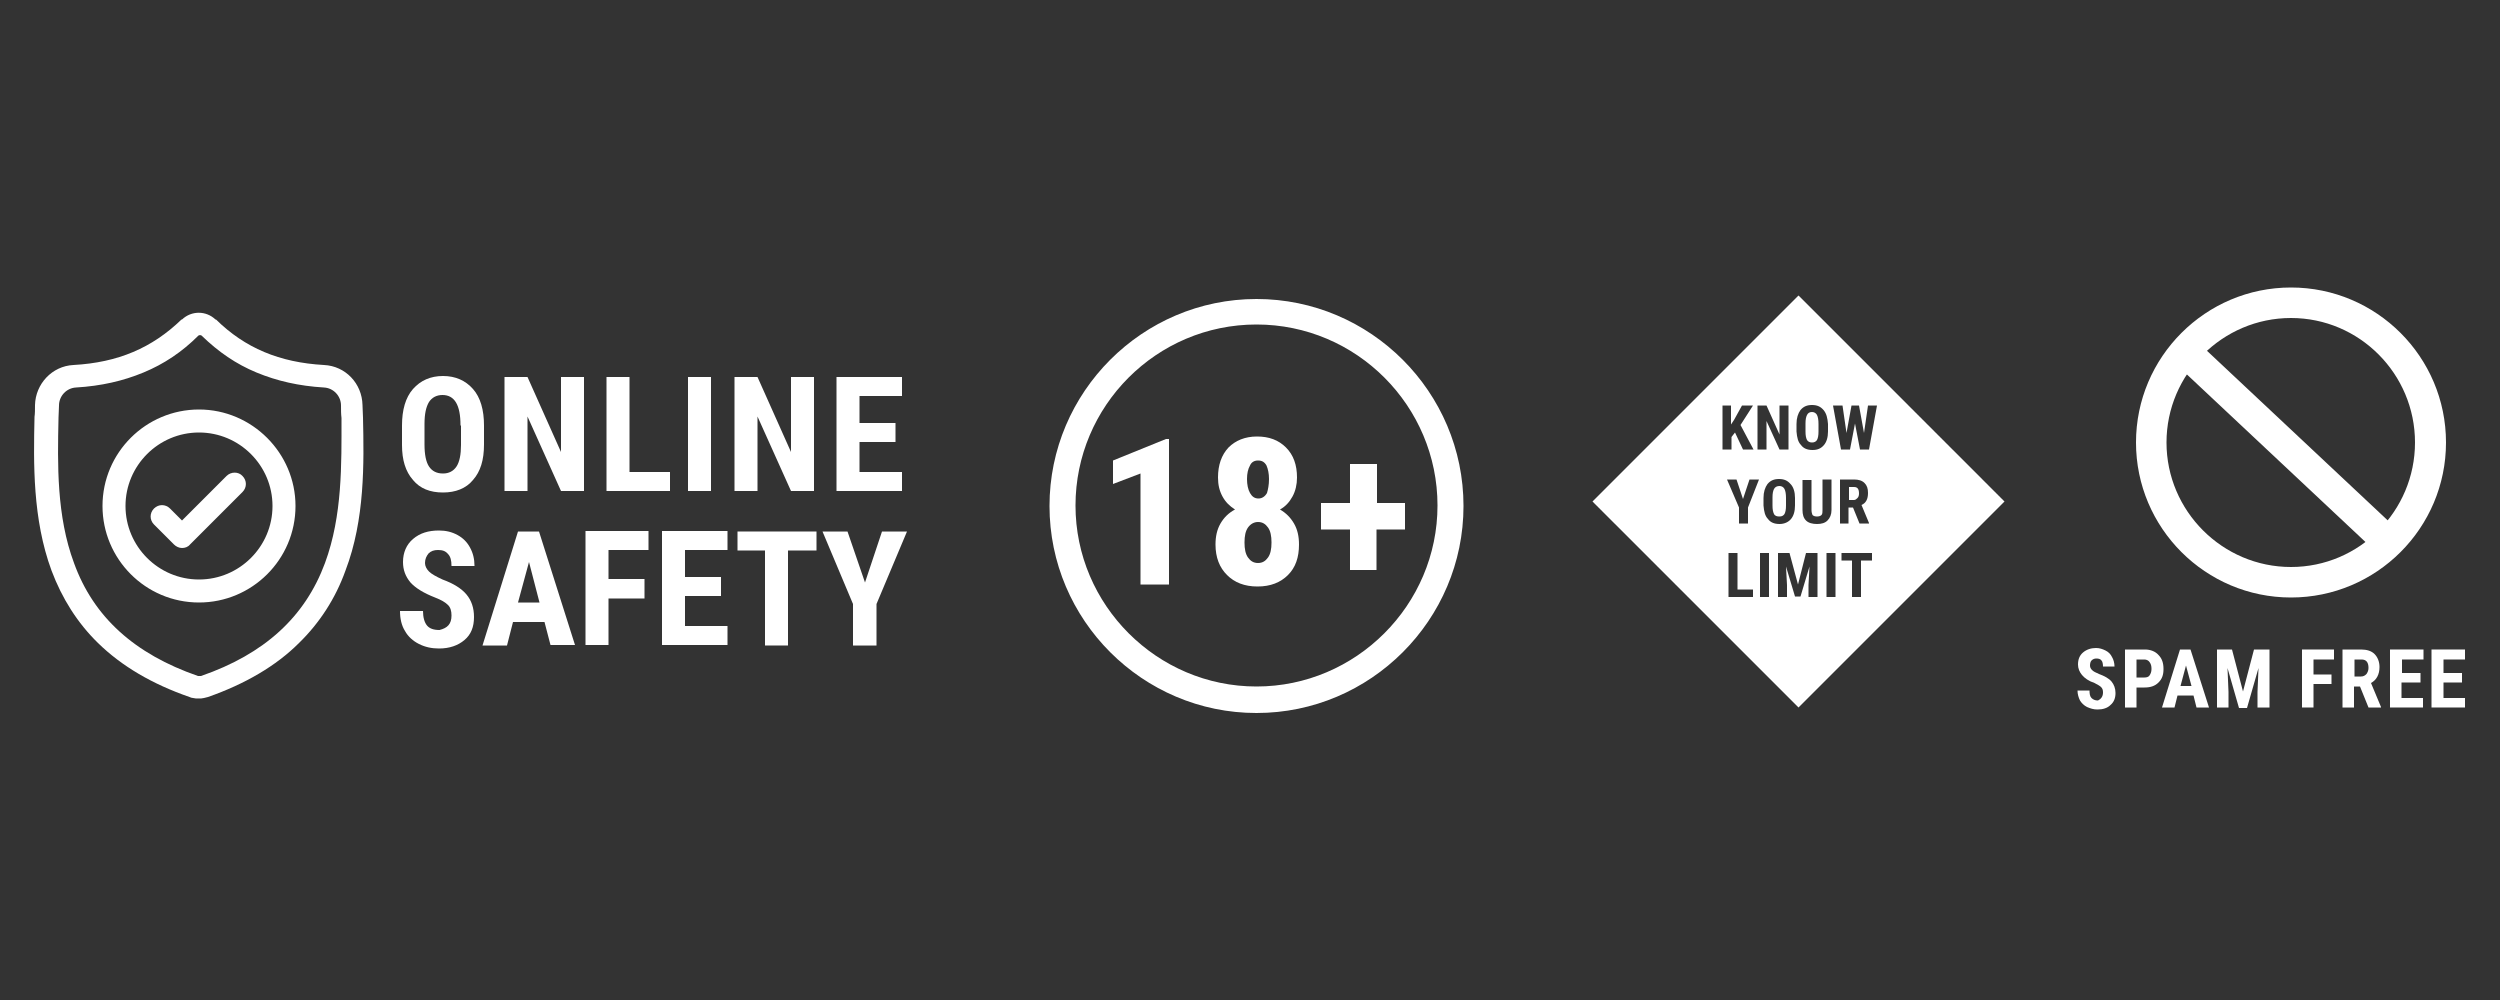
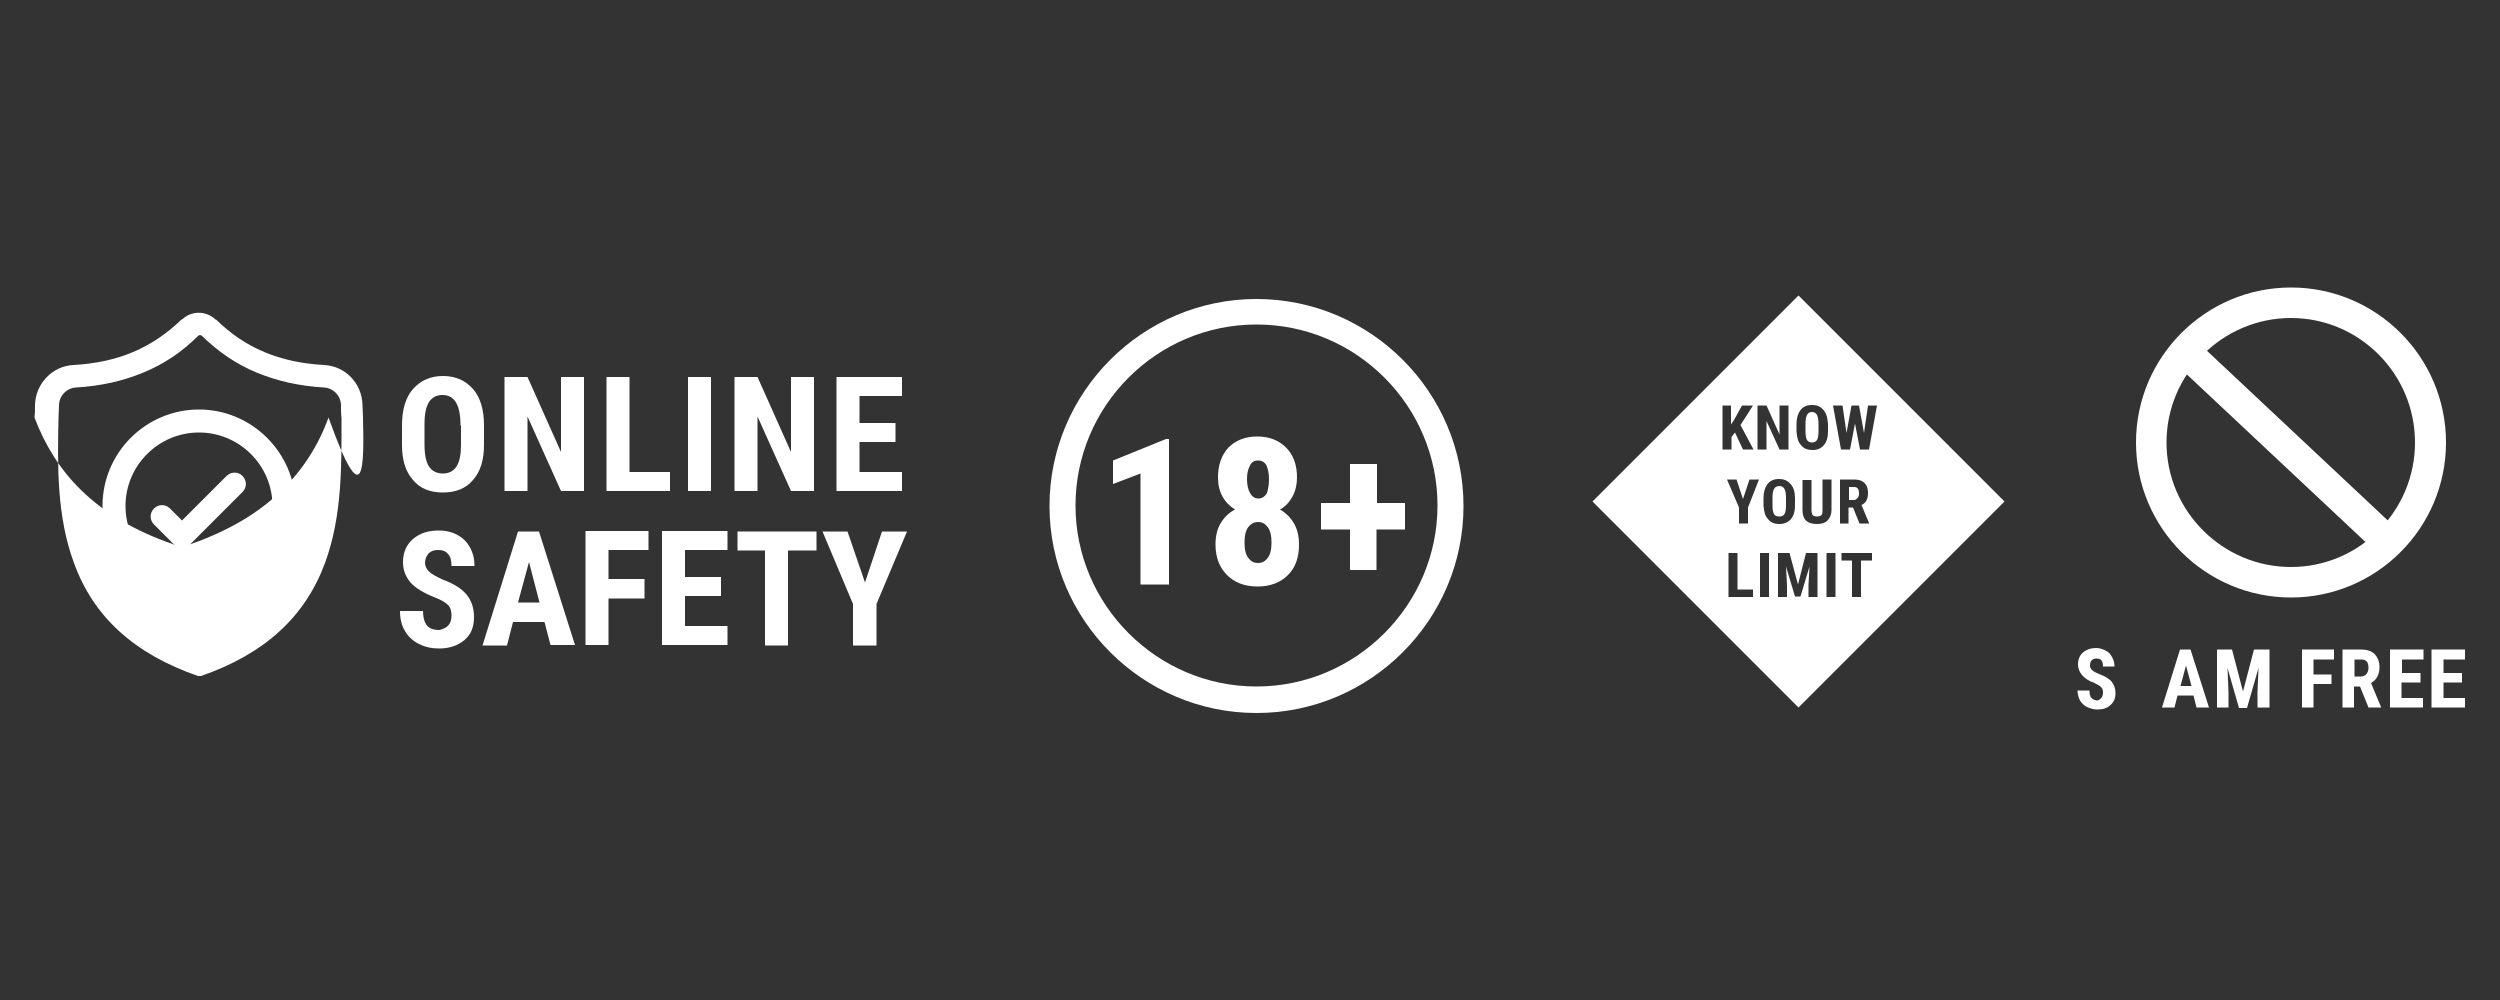
<svg xmlns="http://www.w3.org/2000/svg" version="1.1" id="Layer_1" x="0px" y="0px" viewBox="0 0 500 200" style="enable-background:new 0 0 500 200;" xml:space="preserve">
  <rect x="0" y="0" width="500" height="200" fill="#333333" stroke="none" />
  <style type="text/css">
	.st0{fill:#FFFFFF;}
</style>
  <g>
    <g id="surface1">
      <g>
-         <path class="st0" d="M72.6,83.5L72.6,83.5c0-0.8-0.1-1.6-0.1-2.5c-0.1-4.3-3.4-7.8-7.7-8c-8.9-0.5-15.8-3.4-21.6-9.1l-0.1,0     c-1.9-1.8-4.8-1.8-6.7,0l-0.1,0c-5.9,5.7-12.7,8.6-21.6,9.1c-4.3,0.2-7.6,3.8-7.7,8c0,0.9,0,1.7-0.1,2.4l0,0.1     c-0.2,9.1-0.4,20.3,3.4,30.6c2.1,5.6,5.2,10.5,9.3,14.5c4.7,4.6,10.8,8.2,18.3,10.8c0.2,0.1,0.5,0.2,0.7,0.2     c0.4,0.1,0.7,0.1,1.1,0.1s0.7,0,1.1-0.1c0.3-0.1,0.5-0.1,0.8-0.2c7.4-2.6,13.6-6.2,18.2-10.8c4.1-4,7.3-8.9,9.3-14.5     C73,103.9,72.8,92.6,72.6,83.5z M65,112.6c-4,10.8-12.1,18.2-24.8,22.6c0,0-0.1,0-0.1,0c-0.1,0-0.3,0-0.4,0c0,0-0.1,0-0.1,0     c-12.7-4.4-20.9-11.8-24.8-22.6c-3.5-9.4-3.3-19.8-3.1-28.9l0-0.1c0-0.8,0.1-1.6,0.1-2.5c0-1.9,1.5-3.5,3.4-3.6     c5-0.3,9.4-1.3,13.5-3c4.1-1.7,7.7-4.1,11-7.4c0.2-0.1,0.4-0.1,0.6,0c3.4,3.3,6.9,5.7,11,7.4c4.1,1.7,8.5,2.7,13.5,3     c1.9,0.1,3.4,1.7,3.4,3.6c0,0.9,0,1.7,0.1,2.5C68.3,92.8,68.5,103.1,65,112.6z" />
+         <path class="st0" d="M72.6,83.5L72.6,83.5c0-0.8-0.1-1.6-0.1-2.5c-0.1-4.3-3.4-7.8-7.7-8c-8.9-0.5-15.8-3.4-21.6-9.1l-0.1,0     c-1.9-1.8-4.8-1.8-6.7,0l-0.1,0c-5.9,5.7-12.7,8.6-21.6,9.1c-4.3,0.2-7.6,3.8-7.7,8c0,0.9,0,1.7-0.1,2.4l0,0.1     c2.1,5.6,5.2,10.5,9.3,14.5c4.7,4.6,10.8,8.2,18.3,10.8c0.2,0.1,0.5,0.2,0.7,0.2     c0.4,0.1,0.7,0.1,1.1,0.1s0.7,0,1.1-0.1c0.3-0.1,0.5-0.1,0.8-0.2c7.4-2.6,13.6-6.2,18.2-10.8c4.1-4,7.3-8.9,9.3-14.5     C73,103.9,72.8,92.6,72.6,83.5z M65,112.6c-4,10.8-12.1,18.2-24.8,22.6c0,0-0.1,0-0.1,0c-0.1,0-0.3,0-0.4,0c0,0-0.1,0-0.1,0     c-12.7-4.4-20.9-11.8-24.8-22.6c-3.5-9.4-3.3-19.8-3.1-28.9l0-0.1c0-0.8,0.1-1.6,0.1-2.5c0-1.9,1.5-3.5,3.4-3.6     c5-0.3,9.4-1.3,13.5-3c4.1-1.7,7.7-4.1,11-7.4c0.2-0.1,0.4-0.1,0.6,0c3.4,3.3,6.9,5.7,11,7.4c4.1,1.7,8.5,2.7,13.5,3     c1.9,0.1,3.4,1.7,3.4,3.6c0,0.9,0,1.7,0.1,2.5C68.3,92.8,68.5,103.1,65,112.6z" />
      </g>
      <g>
        <path class="st0" d="M39.8,81.9c-10.6,0-19.3,8.6-19.3,19.3c0,10.6,8.6,19.3,19.3,19.3c10.6,0,19.3-8.6,19.3-19.3     C59.1,90.6,50.4,81.9,39.8,81.9z M39.8,115.9c-8.1,0-14.7-6.6-14.7-14.7s6.6-14.7,14.7-14.7c8.1,0,14.7,6.6,14.7,14.7     S47.9,115.9,39.8,115.9z" />
      </g>
      <g>
        <path class="st0" d="M45.3,95.2l-8.9,8.9l-2.4-2.4c-0.9-0.9-2.3-0.9-3.2,0c-0.9,0.9-0.9,2.3,0,3.2l4,4c0.4,0.4,1,0.7,1.6,0.7     s1.2-0.2,1.6-0.7l10.5-10.5c0.9-0.9,0.9-2.3,0-3.2C47.7,94.3,46.2,94.3,45.3,95.2z" />
      </g>
    </g>
    <g>
      <path class="st0" d="M96.8,88.9c0,3.1-0.7,5.4-2.2,7.1c-1.4,1.7-3.5,2.5-6,2.5c-2.6,0-4.6-0.8-6-2.5c-1.5-1.7-2.2-4-2.2-7v-3.9    c0-3.1,0.7-5.6,2.2-7.3s3.5-2.6,6-2.6c2.5,0,4.5,0.9,6,2.6c1.5,1.7,2.2,4.2,2.2,7.3V88.9z M92.1,85.1c0-2.1-0.3-3.6-0.9-4.6    c-0.6-1-1.5-1.5-2.7-1.5c-1.2,0-2.1,0.5-2.7,1.4c-0.6,1-0.9,2.4-0.9,4.4v4.1c0,2,0.3,3.5,0.9,4.4c0.6,0.9,1.5,1.4,2.8,1.4    c1.2,0,2.1-0.5,2.7-1.4c0.6-0.9,0.9-2.4,0.9-4.3V85.1z" />
      <path class="st0" d="M116.8,98.2h-4.6l-6.7-14.9v14.9h-4.6V75.4h4.6l6.7,15v-15h4.6V98.2z" />
      <path class="st0" d="M125.9,94.4h8.1v3.8h-12.7V75.4h4.6V94.4z" />
      <path class="st0" d="M142.2,98.2h-4.6V75.4h4.6V98.2z" />
      <path class="st0" d="M162.8,98.2h-4.6l-6.7-14.9v14.9h-4.6V75.4h4.6l6.7,15v-15h4.6V98.2z" />
      <path class="st0" d="M179.1,88.4h-7.2v6h8.5v3.8h-13.1V75.4h13.1v3.8h-8.5v5.4h7.2V88.4z" />
      <path class="st0" d="M90.3,123.1c0-0.9-0.2-1.6-0.7-2.1c-0.5-0.5-1.3-1-2.6-1.5c-2.3-0.9-3.9-1.9-4.9-3c-1-1.2-1.5-2.5-1.5-4.1    c0-1.9,0.7-3.5,2-4.6c1.4-1.2,3.1-1.7,5.2-1.7c1.4,0,2.6,0.3,3.7,0.9c1.1,0.6,1.9,1.4,2.5,2.5c0.6,1.1,0.9,2.3,0.9,3.7h-4.6    c0-1.1-0.2-1.9-0.7-2.4c-0.5-0.6-1.1-0.8-2-0.8c-0.8,0-1.4,0.2-1.9,0.7c-0.4,0.5-0.7,1.1-0.7,1.9c0,0.6,0.3,1.2,0.8,1.7    c0.5,0.5,1.4,1,2.7,1.6c2.2,0.8,3.8,1.8,4.8,3c1,1.2,1.5,2.7,1.5,4.5c0,2-0.6,3.5-1.9,4.6c-1.3,1.1-3,1.7-5.1,1.7    c-1.5,0-2.8-0.3-4-0.9c-1.2-0.6-2.2-1.5-2.8-2.6c-0.7-1.1-1-2.5-1-4h4.6c0,1.3,0.3,2.3,0.8,2.9c0.5,0.6,1.3,0.9,2.5,0.9    C89.5,125.6,90.3,124.8,90.3,123.1z" />
      <path class="st0" d="M108.9,124.4h-6.3l-1.2,4.7h-4.9l7.1-22.8h4.2L115,129h-4.9L108.9,124.4z M103.6,120.5h4.3l-2.1-8.1    L103.6,120.5z" />
      <path class="st0" d="M128.9,119.7h-7.2v9.3h-4.6v-22.8h12.6v3.8h-8v5.8h7.2V119.7z" />
      <path class="st0" d="M144.2,119.2H137v6h8.5v3.8h-13.1v-22.8h13.1v3.8H137v5.4h7.2V119.2z" />
      <path class="st0" d="M163.2,110.1h-5.6v19H153v-19h-5.5v-3.8h15.8V110.1z" />
      <path class="st0" d="M173,116.5l3.4-10.2h5l-6.1,14.5v8.3h-4.7v-8.3l-6.1-14.5h5L173,116.5z" />
    </g>
    <g>
      <path class="st0" d="M420.6,138.5c0-0.5-0.1-0.8-0.4-1.1c-0.2-0.2-0.7-0.5-1.3-0.8c-1.2-0.4-2-1-2.5-1.6c-0.5-0.6-0.8-1.3-0.8-2.1    c0-1,0.3-1.8,1-2.4c0.7-0.6,1.6-0.9,2.6-0.9c0.7,0,1.3,0.2,1.9,0.5c0.6,0.3,1,0.7,1.3,1.3c0.3,0.5,0.5,1.2,0.5,1.9h-2.3    c0-0.5-0.1-1-0.3-1.2c-0.2-0.3-0.6-0.4-1-0.4c-0.4,0-0.7,0.1-1,0.4c-0.2,0.2-0.3,0.6-0.3,1c0,0.3,0.1,0.6,0.4,0.9    c0.3,0.3,0.7,0.5,1.4,0.8c1.1,0.4,2,0.9,2.5,1.5c0.5,0.6,0.8,1.4,0.8,2.3c0,1-0.3,1.8-1,2.4c-0.6,0.6-1.5,0.9-2.6,0.9    c-0.8,0-1.4-0.2-2.1-0.5c-0.6-0.3-1.1-0.8-1.4-1.3c-0.3-0.6-0.5-1.3-0.5-2h2.4c0,0.7,0.1,1.2,0.4,1.5c0.3,0.3,0.7,0.5,1.3,0.5    C420.2,139.8,420.6,139.3,420.6,138.5z" />
-       <path class="st0" d="M427.3,137.4v4.1h-2.3v-11.6h4c1.1,0,2.1,0.4,2.7,1.1c0.7,0.7,1,1.6,1,2.8s-0.3,2-1,2.7c-0.7,0.7-1.6,1-2.8,1    H427.3z M427.3,135.5h1.6c0.4,0,0.8-0.1,1-0.4c0.2-0.3,0.4-0.7,0.4-1.3c0-0.6-0.1-1-0.4-1.4c-0.2-0.3-0.6-0.5-1-0.5h-1.6V135.5z" />
      <path class="st0" d="M438.7,139.1h-3.2l-0.6,2.4h-2.5l3.6-11.6h2.1l3.7,11.6h-2.5L438.7,139.1z M436.1,137.2h2.2l-1.1-4.1    L436.1,137.2z" />
      <path class="st0" d="M446.4,129.9l2.2,8.4l2.2-8.4h3.1v11.6h-2.4v-3.1l0.2-4.8l-2.3,8h-1.6l-2.3-8l0.2,4.8v3.1h-2.3v-11.6H446.4z" />
      <path class="st0" d="M466.3,136.8h-3.6v4.7h-2.3v-11.6h6.4v2h-4.1v3h3.6V136.8z" />
      <path class="st0" d="M472,137.3h-1.2v4.2h-2.3v-11.6h3.7c1.2,0,2.1,0.3,2.7,0.9c0.6,0.6,1,1.5,1,2.6c0,1.5-0.6,2.6-1.7,3.2l2,4.8    v0.1h-2.5L472,137.3z M470.9,135.3h1.3c0.5,0,0.8-0.2,1.1-0.5c0.2-0.3,0.4-0.7,0.4-1.2c0-1.2-0.5-1.7-1.4-1.7h-1.4V135.3z" />
      <path class="st0" d="M484,136.5h-3.7v3.1h4.3v1.9H478v-11.6h6.7v2h-4.3v2.7h3.7V136.5z" />
      <path class="st0" d="M492.4,136.5h-3.7v3.1h4.3v1.9h-6.7v-11.6h6.7v2h-4.3v2.7h3.7V136.5z" />
    </g>
    <g>
      <path class="st0" d="M251.3,142.6c-22.8,0-41.4-18.6-41.4-41.4s18.6-41.4,41.4-41.4s41.4,18.6,41.4,41.4S274.1,142.6,251.3,142.6z     M251.3,64.9c-20,0-36.2,16.3-36.2,36.2s16.3,36.2,36.2,36.2s36.2-16.3,36.2-36.2S271.3,64.9,251.3,64.9z" />
    </g>
    <g>
      <path class="st0" d="M458.2,119.5c-17.1,0-31-13.9-31-31s13.9-31,31-31c17.1,0,31,13.9,31,31S475.3,119.5,458.2,119.5z     M458.2,63.6c-13.7,0-24.9,11.2-24.9,24.9c0,13.7,11.2,24.9,24.9,24.9S483,102.2,483,88.5C483,74.8,471.9,63.6,458.2,63.6z" />
    </g>
    <g>
      <path class="st0" d="M233.8,116.9h-5.7V94.7l-5.5,2.1v-4.7l10.6-4.3h0.6V116.9z" />
      <path class="st0" d="M259.4,95.5c0,1.4-0.3,2.7-0.9,3.8c-0.6,1.1-1.4,2-2.5,2.6c1.2,0.7,2.1,1.6,2.8,2.8c0.7,1.2,1,2.6,1,4.2    c0,2.6-0.7,4.6-2.2,6.1c-1.5,1.5-3.5,2.3-6.1,2.3c-2.6,0-4.6-0.8-6.1-2.3c-1.5-1.5-2.3-3.5-2.3-6.1c0-1.6,0.3-3,1-4.2    c0.7-1.2,1.6-2.1,2.9-2.8c-1.1-0.7-1.9-1.5-2.5-2.6c-0.6-1.1-0.9-2.3-0.9-3.8c0-2.5,0.7-4.5,2.1-6c1.4-1.4,3.3-2.2,5.7-2.2    c2.4,0,4.3,0.7,5.8,2.2C258.7,91,259.4,93,259.4,95.5z M251.6,112.6c0.9,0,1.5-0.4,2-1.1c0.5-0.7,0.7-1.7,0.7-3    c0-1.3-0.2-2.3-0.7-3c-0.5-0.7-1.1-1.1-2-1.1c-0.8,0-1.5,0.4-2,1.1c-0.5,0.7-0.7,1.7-0.7,3c0,1.3,0.2,2.3,0.7,3    S250.7,112.6,251.6,112.6z M253.8,95.8c0-1.1-0.2-2-0.5-2.7c-0.4-0.7-0.9-1-1.7-1c-0.7,0-1.3,0.3-1.6,1c-0.4,0.7-0.6,1.6-0.6,2.7    c0,1.1,0.2,2.1,0.6,2.8c0.4,0.7,0.9,1.1,1.7,1.1c0.7,0,1.3-0.4,1.7-1.1C253.6,97.9,253.8,97,253.8,95.8z" />
      <path class="st0" d="M275.3,100.6h5.7v5.3h-5.7v8.1H270v-8.1h-5.8v-5.3h5.8v-7.8h5.4V100.6z" />
    </g>
    <g>
      <g>
        <path class="st0" d="M354.8,97.8c-0.2,0.4-0.3,0.9-0.3,1.7v1.6c0,0.8,0.1,1.3,0.3,1.7c0.2,0.4,0.6,0.5,1.1,0.5     c0.5,0,0.8-0.2,1-0.5c0.2-0.4,0.3-0.9,0.3-1.7v-1.5c0-0.8-0.1-1.4-0.3-1.8c-0.2-0.4-0.6-0.6-1-0.6     C355.4,97.2,355,97.4,354.8,97.8z" />
      </g>
      <g>
        <path class="st0" d="M371.5,99.6c0.2-0.2,0.3-0.5,0.3-0.9c0-0.9-0.3-1.3-1-1.3h-1v2.6h1C371.1,100,371.3,99.8,371.5,99.6z" />
      </g>
      <g>
        <path class="st0" d="M362.4,88.5c0.5,0,0.8-0.2,1-0.5c0.2-0.4,0.3-0.9,0.3-1.7v-1.5c0-0.8-0.1-1.4-0.3-1.8     c-0.2-0.4-0.6-0.6-1-0.6c-0.5,0-0.8,0.2-1,0.6c-0.2,0.4-0.3,0.9-0.3,1.7v1.6c0,0.8,0.1,1.3,0.3,1.7     C361.6,88.3,361.9,88.5,362.4,88.5z" />
      </g>
      <g>
        <path class="st0" d="M359.7,59.1l-41.2,41.2l41.2,41.2l41.2-41.2L359.7,59.1z M368.5,81.1l0.8,5.5l1-5.5h1.5l1,5.5l0.8-5.5h1.8     l-1.6,8.8h-1.8l-1-5.2l-1,5.2h-1.8l-1.6-8.8H368.5z M362.5,103c0.2,0.2,0.5,0.3,0.9,0.3c0.4,0,0.7-0.1,0.9-0.3     c0.2-0.2,0.2-0.6,0.2-1v-6.1h1.8v6.1c0,0.9-0.3,1.6-0.8,2.1c-0.5,0.5-1.2,0.7-2.1,0.7c-0.9,0-1.7-0.2-2.2-0.7     c-0.5-0.5-0.7-1.2-0.7-2.1v-6h1.8v6C362.3,102.4,362.4,102.8,362.5,103z M359.3,84.8c0-1.2,0.3-2.1,0.8-2.8c0.6-0.7,1.3-1,2.3-1     c1,0,1.7,0.3,2.3,1c0.6,0.7,0.8,1.6,0.9,2.8v1.5c0,1.2-0.3,2.1-0.8,2.7c-0.6,0.7-1.3,1-2.3,1c-1,0-1.8-0.3-2.3-1     c-0.6-0.6-0.8-1.5-0.9-2.7V84.8z M359,99.6v1.5c0,1.2-0.3,2.1-0.8,2.7s-1.3,1-2.3,1c-1,0-1.8-0.3-2.3-1c-0.6-0.6-0.8-1.5-0.9-2.7     v-1.5c0-1.2,0.3-2.1,0.8-2.8c0.6-0.7,1.3-1,2.3-1c1,0,1.7,0.3,2.3,1C358.7,97.4,359,98.4,359,99.6z M351.5,81.1h1.8l2.6,5.8v-5.8     h1.8v8.8h-1.8l-2.6-5.7v5.7h-1.8V81.1z M344.4,81.1h1.8v3.8l0.6-0.9l1.6-2.9h2.2l-2.5,3.9l2.6,4.9h-2.1l-1.6-3.4l-0.7,0.9v2.5     h-1.8V81.1z M350.6,119.4h-4.9v-8.8h1.8v7.3h3.1V119.4z M349.6,101.5v3.2h-1.8v-3.2l-2.4-5.6h1.9l1.3,3.9l1.3-3.9h1.9     L349.6,101.5z M353.8,119.4H352v-8.8h1.8V119.4z M363.5,119.4h-1.8v-2.4l0.2-3.7l-1.8,6H359l-1.8-6l0.2,3.7v2.4h-1.8v-8.8h2.3     l1.7,6.3l1.6-6.3h2.3V119.4z M367.1,119.4h-1.8v-8.8h1.8V119.4z M368,95.9h2.8c0.9,0,1.6,0.2,2.1,0.7c0.5,0.5,0.7,1.1,0.7,2     c0,1.2-0.4,2-1.3,2.4l1.5,3.6v0.1h-1.9l-1.3-3.2h-0.9v3.2H368V95.9z M374.4,112.1h-2.2v7.3h-1.8v-7.3h-2.1v-1.5h6.1V112.1z" />
      </g>
    </g>
    <g>
      <rect x="455.3" y="60.9" transform="matrix(0.684 -0.729 0.729 0.684 79.015 362.762)" class="st0" width="6.2" height="58.4" />
    </g>
  </g>
</svg>